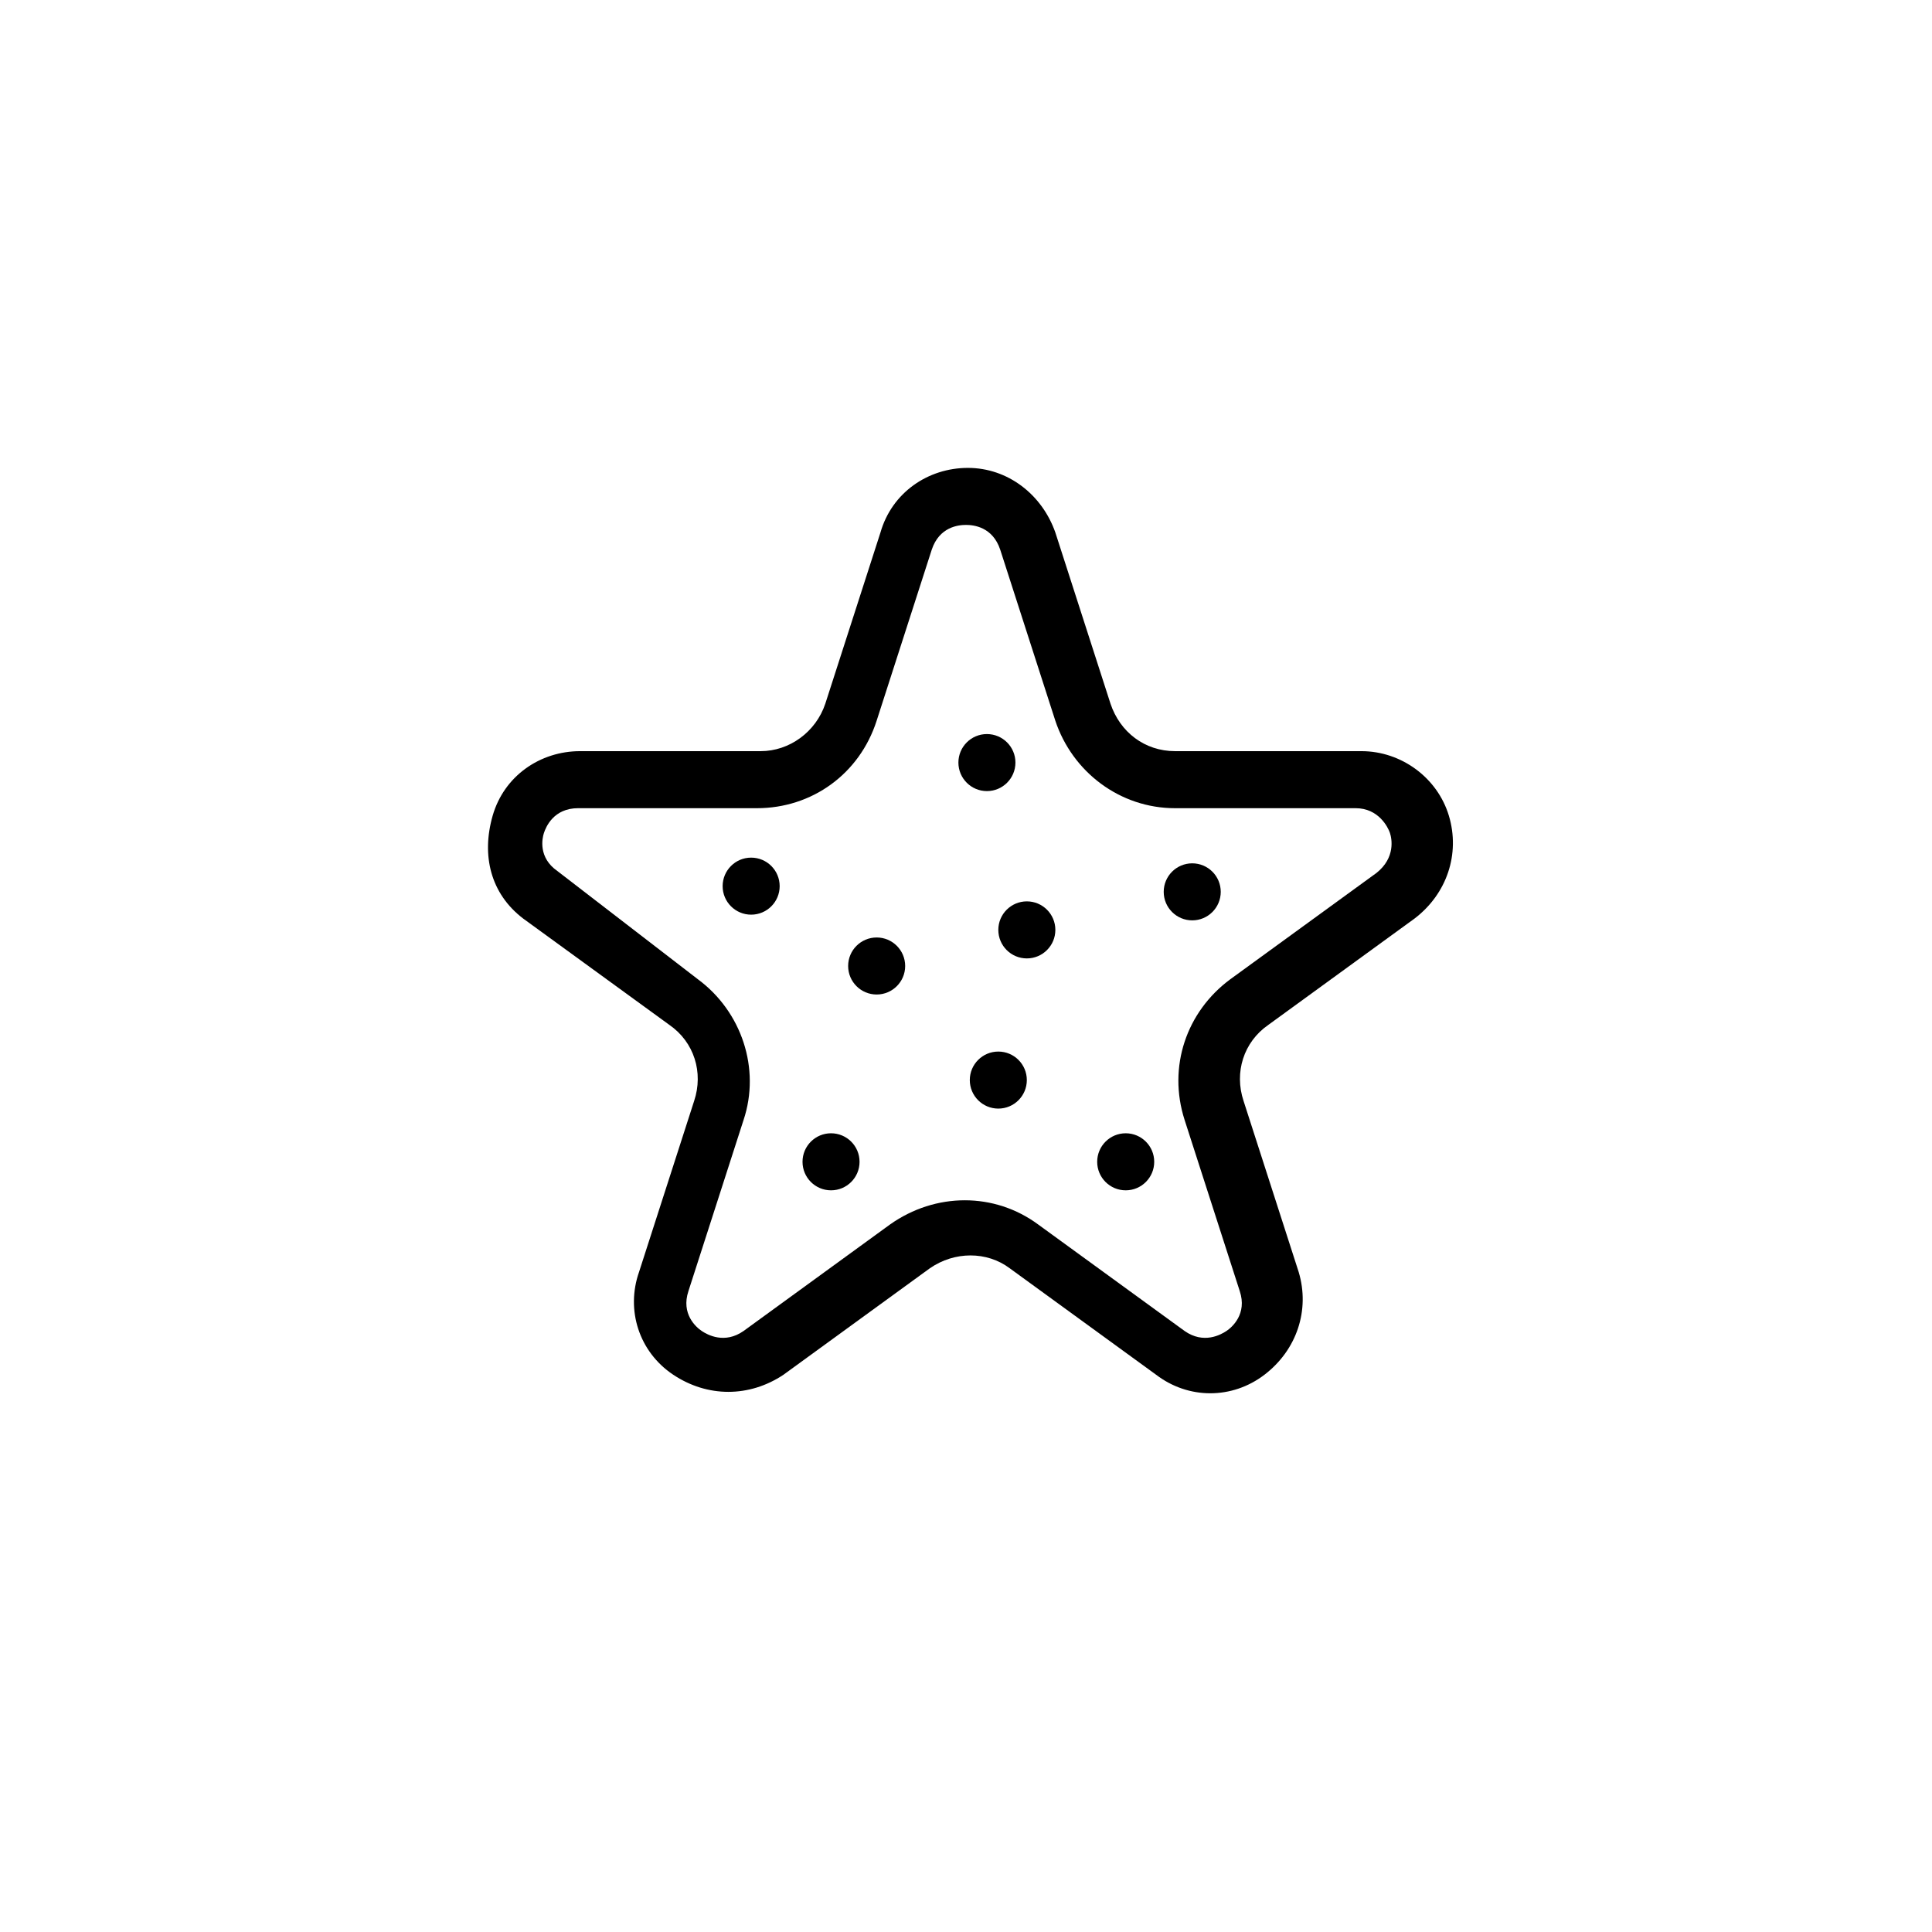
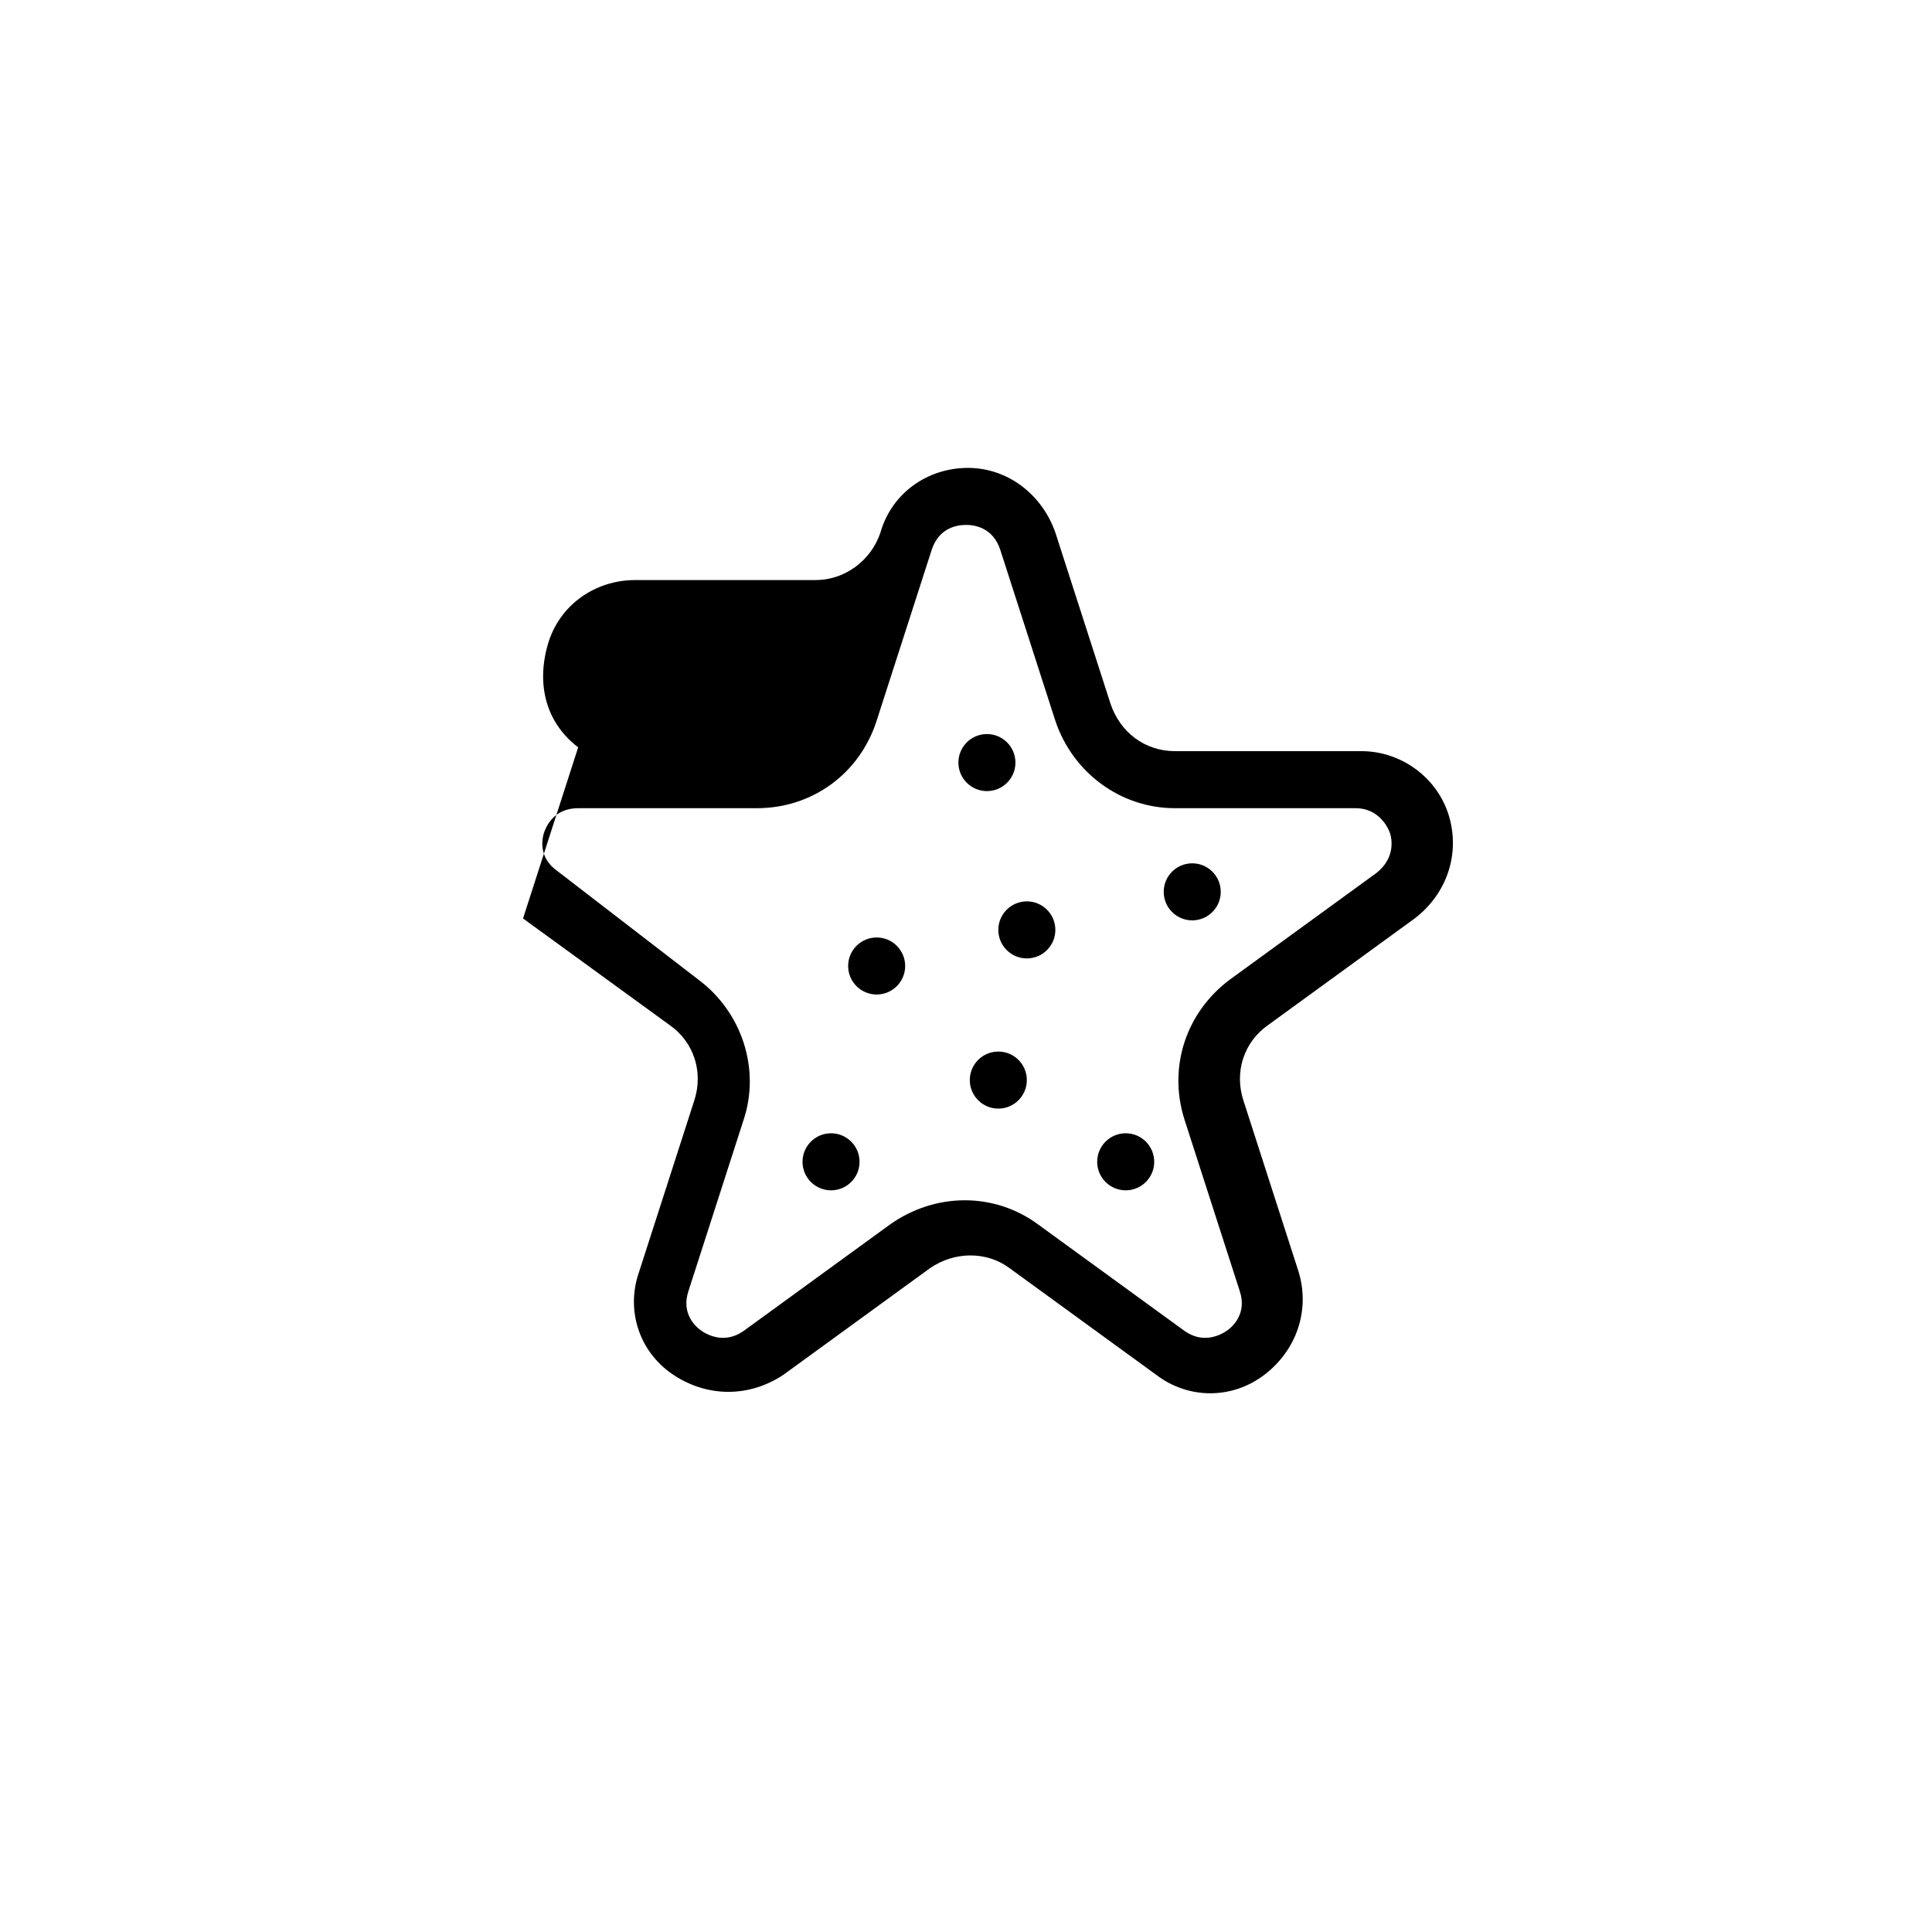
<svg xmlns="http://www.w3.org/2000/svg" fill="#000000" width="800px" height="800px" version="1.1" viewBox="144 144 512 512">
  <g>
-     <path d="m282.61 387.4 38.793 28.215c6.551 4.535 9.07 12.594 6.551 20.152l-14.609 45.344c-3.527 10.078 0 21.16 9.07 27.207 4.535 3.023 9.574 4.535 14.609 4.535 5.039 0 10.078-1.512 14.609-4.535l38.793-28.215c6.551-4.535 15.113-4.535 21.16 0l38.793 28.215c8.566 6.551 20.152 6.551 28.719 0 8.566-6.551 12.09-17.129 9.07-27.207l-14.609-45.344c-2.519-7.559 0-15.617 6.551-20.152l38.793-28.215c8.566-6.551 12.09-17.129 9.07-27.207-3.023-10.078-12.594-17.129-23.176-17.129h-49.379c-8.062 0-14.609-5.039-17.129-12.594l-14.609-45.344c-3.527-10.078-12.594-17.129-23.176-17.129-10.578 0-20.152 6.551-23.176 17.129l-14.609 45.344c-2.519 7.559-9.574 12.594-17.129 12.594h-47.863c-10.578 0-20.152 6.551-23.176 17.129-3.023 10.582-0.504 20.66 8.059 27.207zm5.543-22.672c0.504-1.512 2.519-6.551 9.07-6.551l47.355 0.004c14.609 0 27.207-9.07 31.738-23.176l14.609-45.344c2.016-6.047 7.055-6.551 9.07-6.551s7.055 0.504 9.07 6.551l14.609 45.344c4.535 13.602 17.129 23.176 31.738 23.176h47.863c6.047 0 8.566 5.039 9.07 6.551s1.512 6.551-3.527 10.578l-38.793 28.215c-11.586 8.566-16.625 23.176-12.09 37.281l14.609 45.344c2.016 6.047-2.016 9.574-3.527 10.578-1.512 1.008-6.047 3.527-11.082 0l-38.793-28.215c-11.586-8.566-27.207-8.566-39.297 0l-38.793 28.215c-5.039 3.527-9.574 1.008-11.082 0-1.512-1.008-5.543-4.535-3.527-10.578l14.609-45.344c4.535-13.602-0.504-28.719-12.09-37.281l-37.285-28.719c-5.039-3.527-4.031-8.566-3.527-10.078z" />
+     <path d="m282.61 387.4 38.793 28.215c6.551 4.535 9.07 12.594 6.551 20.152l-14.609 45.344c-3.527 10.078 0 21.16 9.07 27.207 4.535 3.023 9.574 4.535 14.609 4.535 5.039 0 10.078-1.512 14.609-4.535l38.793-28.215c6.551-4.535 15.113-4.535 21.16 0l38.793 28.215c8.566 6.551 20.152 6.551 28.719 0 8.566-6.551 12.09-17.129 9.07-27.207l-14.609-45.344c-2.519-7.559 0-15.617 6.551-20.152l38.793-28.215c8.566-6.551 12.09-17.129 9.07-27.207-3.023-10.078-12.594-17.129-23.176-17.129h-49.379c-8.062 0-14.609-5.039-17.129-12.594l-14.609-45.344c-3.527-10.078-12.594-17.129-23.176-17.129-10.578 0-20.152 6.551-23.176 17.129c-2.519 7.559-9.574 12.594-17.129 12.594h-47.863c-10.578 0-20.152 6.551-23.176 17.129-3.023 10.582-0.504 20.66 8.059 27.207zm5.543-22.672c0.504-1.512 2.519-6.551 9.07-6.551l47.355 0.004c14.609 0 27.207-9.07 31.738-23.176l14.609-45.344c2.016-6.047 7.055-6.551 9.07-6.551s7.055 0.504 9.07 6.551l14.609 45.344c4.535 13.602 17.129 23.176 31.738 23.176h47.863c6.047 0 8.566 5.039 9.07 6.551s1.512 6.551-3.527 10.578l-38.793 28.215c-11.586 8.566-16.625 23.176-12.09 37.281l14.609 45.344c2.016 6.047-2.016 9.574-3.527 10.578-1.512 1.008-6.047 3.527-11.082 0l-38.793-28.215c-11.586-8.566-27.207-8.566-39.297 0l-38.793 28.215c-5.039 3.527-9.574 1.008-11.082 0-1.512-1.008-5.543-4.535-3.527-10.578l14.609-45.344c4.535-13.602-0.504-28.719-12.09-37.281l-37.285-28.719c-5.039-3.527-4.031-8.566-3.527-10.078z" />
    <path d="m371.79 451.89c0 4.176-3.383 7.559-7.559 7.559-4.172 0-7.555-3.383-7.555-7.559 0-4.172 3.383-7.559 7.555-7.559 4.176 0 7.559 3.387 7.559 7.559" />
    <path d="m416.12 430.23c0 4.176-3.383 7.559-7.559 7.559-4.172 0-7.555-3.383-7.555-7.559 0-4.172 3.383-7.555 7.555-7.555 4.176 0 7.559 3.383 7.559 7.555" />
    <path d="m449.88 451.89c0 4.176-3.383 7.559-7.555 7.559-4.176 0-7.559-3.383-7.559-7.559 0-4.172 3.383-7.559 7.559-7.559 4.172 0 7.555 3.387 7.555 7.559" />
    <path d="m467.51 380.35c0 4.172-3.383 7.555-7.555 7.555-4.176 0-7.559-3.383-7.559-7.555 0-4.176 3.383-7.559 7.559-7.559 4.172 0 7.555 3.383 7.555 7.559" />
    <path d="m413.1 346.09c0 4.176-3.383 7.559-7.559 7.559-4.172 0-7.555-3.383-7.555-7.559 0-4.172 3.383-7.555 7.555-7.555 4.176 0 7.559 3.383 7.559 7.555" />
    <path d="m423.68 390.43c0 4.176-3.383 7.559-7.555 7.559-4.176 0-7.559-3.383-7.559-7.559 0-4.172 3.383-7.559 7.559-7.559 4.172 0 7.555 3.387 7.555 7.559" />
    <path d="m383.88 400c0 4.172-3.383 7.555-7.555 7.555-4.176 0-7.559-3.383-7.559-7.555 0-4.176 3.383-7.559 7.559-7.559 4.172 0 7.555 3.383 7.555 7.559" />
-     <path d="m350.62 378.84c0 4.172-3.383 7.555-7.559 7.555-4.172 0-7.555-3.383-7.555-7.555 0-4.176 3.383-7.559 7.555-7.559 4.176 0 7.559 3.383 7.559 7.559" />
  </g>
</svg>